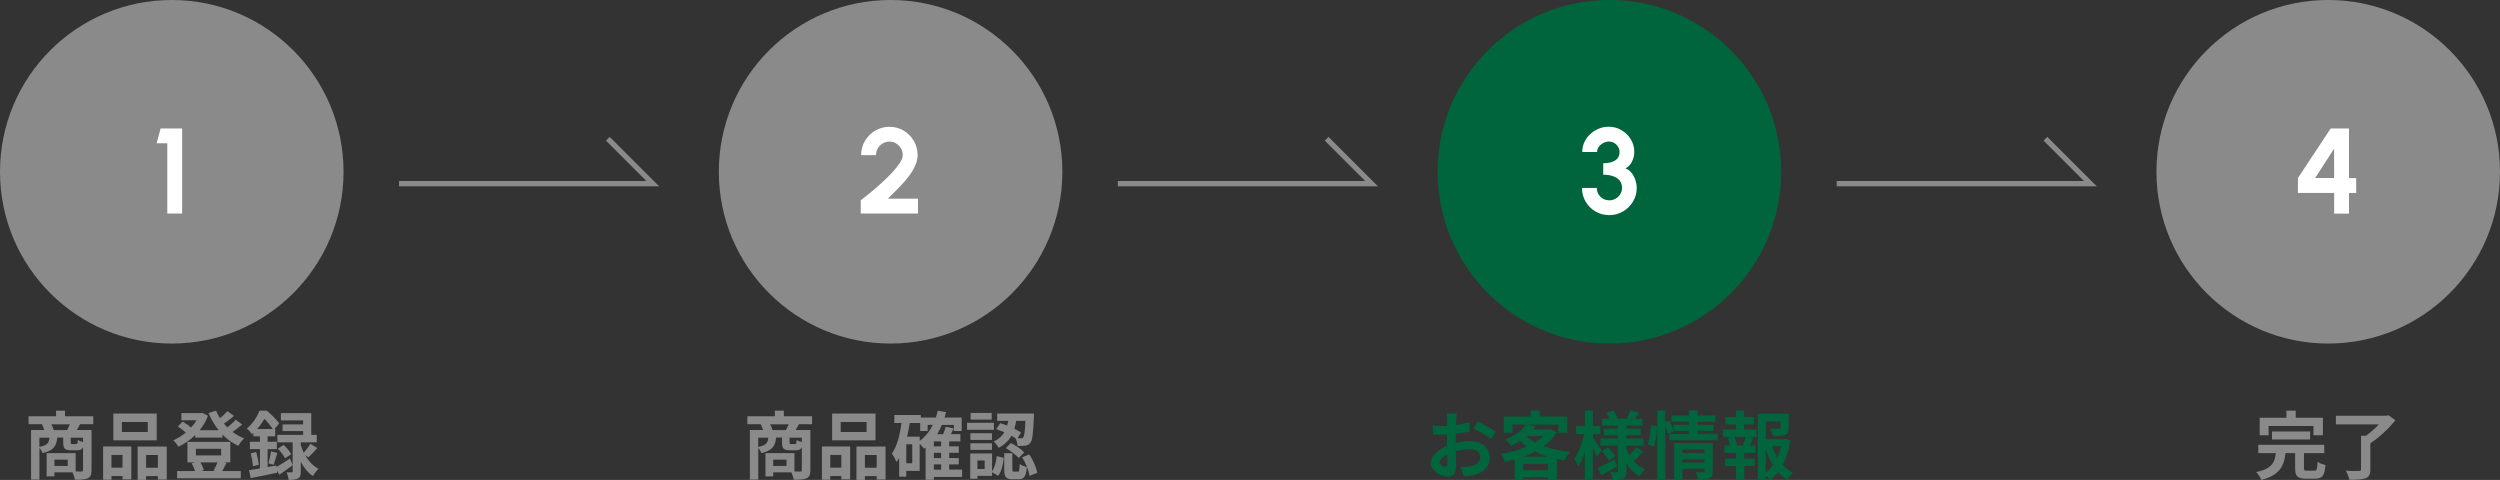
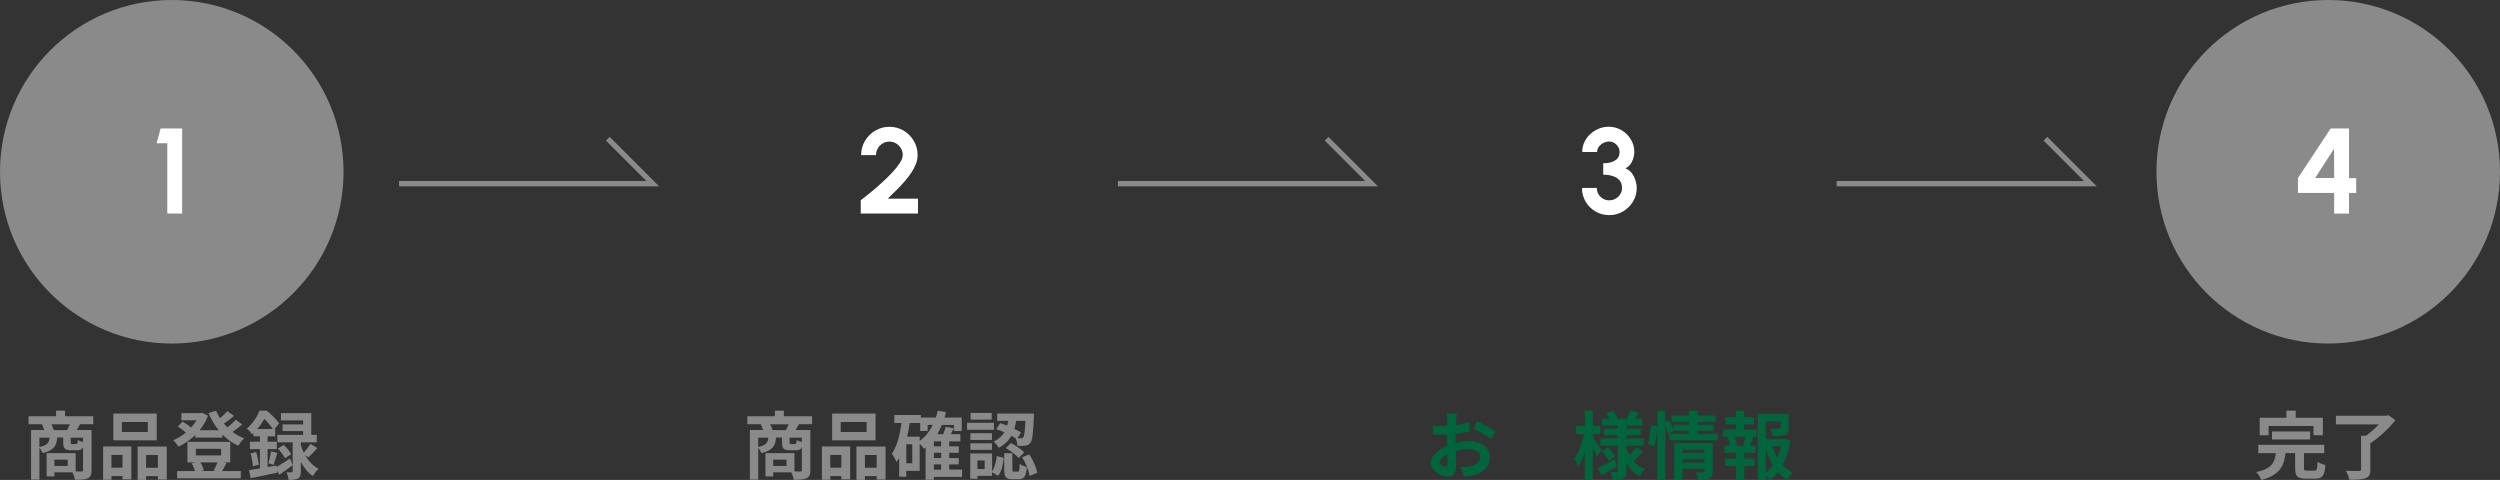
<svg xmlns="http://www.w3.org/2000/svg" id="_レイヤー_2" data-name="レイヤー 2" viewBox="0 0 473 90.8">
  <rect x="0" y="0" width="473" height="90.8" fill="#333333" stroke="none" />
  <defs>
    <style>
      .cls-1 {
        fill: none;
        stroke: #8a8a8a;
        stroke-miterlimit: 10;
      }

      .cls-2 {
        fill: #00653d;
      }

      .cls-2, .cls-3, .cls-4 {
        stroke-width: 0px;
      }

      .cls-3 {
        fill: #fff;
      }

      .cls-4 {
        fill: #8a8a8a;
      }
    </style>
  </defs>
  <g id="_具" data-name="具">
    <g>
      <circle class="cls-4" cx="32.5" cy="32.5" r="32.5" />
      <path class="cls-3" d="m31.65,40.4v-13.29h-2.02l.76-2.81h4.07v16.1h-2.81Z" />
      <polyline class="cls-1" points="75.5 34.75 123.5 34.75 115 26.25" />
-       <circle class="cls-4" cx="168.5" cy="32.5" r="32.5" />
      <path class="cls-3" d="m162.85,40.4v-2.51c.5-.38,1.09-.84,1.77-1.4.68-.56,1.38-1.16,2.1-1.81.72-.65,1.39-1.3,2-1.95.61-.65,1.11-1.27,1.5-1.86.39-.59.58-1.1.58-1.52,0-.47-.11-.9-.34-1.28s-.54-.7-.91-.93-.8-.35-1.27-.35-.89.12-1.28.35-.69.54-.92.93-.34.81-.34,1.28h-2.81c0-1.01.25-1.92.74-2.73.49-.81,1.14-1.45,1.95-1.92.81-.47,1.7-.71,2.66-.71s1.87.24,2.68.72c.81.48,1.45,1.12,1.93,1.94.48.81.72,1.71.72,2.7,0,.52-.1,1.05-.29,1.58-.19.53-.46,1.06-.81,1.6-.34.54-.75,1.08-1.22,1.63-.47.55-.98,1.11-1.55,1.68-.56.57-1.16,1.16-1.78,1.75h5.72v2.81h-10.84Z" />
      <polyline class="cls-1" points="211.5 34.75 259.5 34.75 251 26.25" />
-       <circle class="cls-2" cx="304.5" cy="32.5" r="32.5" />
      <path class="cls-3" d="m304.49,40.7c-.97,0-1.85-.23-2.63-.69-.78-.46-1.4-1.08-1.86-1.86-.46-.78-.69-1.64-.69-2.59h2.81c0,.43.1.82.3,1.17s.49.63.85.85.77.32,1.23.32c.42,0,.81-.11,1.18-.32s.66-.49.88-.85.33-.74.33-1.17c0-.56-.15-1.03-.45-1.4-.3-.37-.71-.65-1.25-.83-.53-.18-1.15-.28-1.86-.28v-2.16c.95,0,1.71-.18,2.26-.54.56-.36.83-.89.83-1.59,0-.36-.09-.69-.28-.99-.18-.3-.43-.54-.73-.72s-.63-.27-.99-.27-.72.09-1.07.27c-.34.18-.63.42-.85.72-.22.3-.33.63-.33.99h-2.81c0-.66.13-1.28.4-1.86.27-.58.64-1.09,1.11-1.52.47-.44,1.01-.78,1.61-1.03.6-.25,1.23-.37,1.89-.37.87,0,1.67.21,2.4.64.74.43,1.33,1,1.77,1.72.45.72.67,1.53.67,2.42,0,.62-.15,1.23-.44,1.83s-.71,1.02-1.24,1.27c.47.17.86.45,1.17.85s.55.84.72,1.35c.16.5.25,1.01.25,1.51,0,.94-.24,1.8-.71,2.58-.47.78-1.11,1.4-1.89,1.86-.79.46-1.65.7-2.59.7Z" />
      <polyline class="cls-1" points="347.5 34.75 395.5 34.75 387 26.25" />
      <circle class="cls-4" cx="440.5" cy="32.5" r="32.5" />
      <path class="cls-3" d="m441.62,40.4v-3.9h-6.85v-2.82l6.2-9.38h3.46v9.4h1.36v2.81h-1.36v3.9h-2.81Zm-3.6-6.72h3.6s-.01-5.55-.01-5.55l-3.59,5.55Z" />
      <g>
        <path class="cls-4" d="m15.15,80.27c-.22.41-.43.78-.62,1.09h2.79v7.59c0,.83-.17,1.27-.71,1.54-.55.25-1.33.28-2.42.28-.07-.39-.28-.99-.48-1.41h-3.42v.77h-1.47v-4.4h5.49v3.47c.49.01.92.01,1.09.01.24,0,.31-.07.31-.28v-4.3c-.21.42-.56.56-1.12.56h-1.13c-1.25,0-1.5-.38-1.5-1.51v-.9h-1.13c-.13,1.55-.64,2.45-2.77,2.94-.1-.28-.35-.7-.6-.98v6h-1.58v-9.39h2.49c-.11-.35-.28-.77-.43-1.09h-2.54v-1.51h5.21v-1.05h1.69v1.05h5.35v1.51h-2.49Zm-7.7,4.29c1.5-.29,1.82-.8,1.92-1.76h-1.92v1.76Zm5.25-3.19c.17-.34.36-.73.52-1.09h-3.5c.18.36.36.78.45,1.09h2.54Zm.11,5.6h-2.52v1.18h2.52v-1.18Zm2.9-4.17h-2.33v.88c0,.29.04.34.28.34h.73c.24,0,.29-.1.34-.77.21.14.63.29.98.39v-.84Z" />
        <path class="cls-4" d="m19.51,84.47h5.34v6.23h-1.67v-.63h-2.09v.7h-1.58v-6.3Zm1.58,1.6v2.41h2.09v-2.41h-2.09Zm8.56-2.76h-8.21v-5.07h8.21v5.07Zm-1.69-3.47h-4.9v1.89h4.9v-1.89Zm3.59,4.64v6.25h-1.68v-.64h-2.23v.7h-1.6v-6.3h5.5Zm-1.68,4.01v-2.41h-2.23v2.41h2.23Z" />
        <path class="cls-4" d="m45.81,80.31c-.56.49-1.2,1.01-1.81,1.41.67.5,1.42.92,2.2,1.23-.38.31-.85.95-1.11,1.39-1.12-.5-2.13-1.23-3-2.12v.57h-5.15v-.48c-.95.92-2.04,1.67-3.17,2.21-.22-.36-.66-.94-.99-1.22.81-.34,1.62-.84,2.37-1.44-.39-.39-.99-.85-1.5-1.18l.91-.91c.53.31,1.19.74,1.58,1.13.41-.43.76-.91,1.05-1.39h-2.87v-1.34h3.67l.28-.07,1.08.56c-.38,1.02-.92,1.93-1.58,2.73h3.6c-.77-.95-1.41-2.04-1.92-3.24l1.43-.45c.21.49.45.97.74,1.42.52-.42,1.04-.91,1.4-1.33l1.26.9c-.6.5-1.3,1.04-1.92,1.46.21.25.43.49.66.71.57-.45,1.18-.99,1.57-1.44l1.22.87Zm-2.96,7.28c-.29.57-.57,1.12-.81,1.53h3.52v1.37h-12.05v-1.37h3.39c-.14-.46-.38-1.02-.64-1.46l.73-.18h-1.53v-3.88h8.11v3.88h-1.26l.55.11Zm-5.79-1.43h4.78v-1.25h-4.78v1.25Zm.84,1.32c.31.48.56,1.06.67,1.48l-.53.15h2.76l-.38-.08c.24-.42.53-1.05.73-1.55h-3.25Z" />
        <path class="cls-4" d="m52.33,88.35c.7-.41,1.62-.99,2.54-1.6l.5,1.26c-.83.63-1.72,1.27-2.52,1.82l-.46-.8.04.41c-1.74.36-3.59.76-5,1.02l-.31-1.51c.59-.08,1.29-.2,2.06-.32v-3.66h-1.9v-1.4h1.9v-1.02h-1.23v-.63c-.08.08-.18.17-.27.25-.21-.32-.67-.87-.99-1.08,1.18-.99,1.99-2.31,2.42-3.39h1.37c.83.69,1.85,1.68,2.34,2.41l-.88,1.05h.13v1.39h-1.44v1.02h1.74v1.4h-1.74v3.39l1.68-.29.03.28Zm-3.85-2.84c.22.77.42,1.77.49,2.41l-1.12.31c-.03-.67-.22-1.68-.43-2.45l1.06-.27Zm3.14-4.34c-.39-.57-1.01-1.36-1.6-1.92-.35.6-.8,1.26-1.36,1.92h2.96Zm-.84,6.5c.18-.62.41-1.61.49-2.27l1.2.29c-.25.78-.48,1.68-.69,2.25l-1.01-.28Zm6.93-1.58c.59,1.04,1.43,2.02,2.56,2.61-.34.29-.83.94-1.06,1.37-.99-.64-1.75-1.65-2.3-2.7v1.83c0,.7-.1,1.09-.53,1.32-.43.24-.98.27-1.77.27-.04-.42-.21-1.01-.39-1.44.39.03.81.01.95.01.15,0,.2-.04.2-.18v-5.49h-2.89v-1.42h4.87v-.71h-3.89v-1.26h3.89v-.76h-4.2v-1.37h5.74v4.1h1.04v1.42h-3.03v.46c.14.48.32.99.57,1.5.43-.48.95-1.16,1.26-1.68l1.3.8c-.56.64-1.19,1.3-1.68,1.76l-.66-.43Zm-4.06-1.92c.56.49,1.18,1.23,1.44,1.77l-1.16.77c-.24-.52-.84-1.29-1.37-1.83l1.09-.7Z" />
      </g>
      <g>
        <path class="cls-4" d="m151.15,80.27c-.22.41-.43.78-.62,1.09h2.79v7.59c0,.83-.17,1.27-.71,1.54-.55.25-1.33.28-2.42.28-.07-.39-.28-.99-.48-1.41h-3.42v.77h-1.47v-4.4h5.49v3.47c.49.01.92.01,1.09.01.24,0,.31-.07.31-.28v-4.3c-.21.42-.56.56-1.12.56h-1.13c-1.25,0-1.5-.38-1.5-1.51v-.9h-1.13c-.13,1.55-.64,2.45-2.77,2.94-.1-.28-.35-.7-.6-.98v6h-1.58v-9.39h2.49c-.11-.35-.28-.77-.43-1.09h-2.54v-1.51h5.21v-1.05h1.69v1.05h5.35v1.51h-2.49Zm-7.7,4.29c1.5-.29,1.82-.8,1.92-1.76h-1.92v1.76Zm5.25-3.19c.17-.34.36-.73.52-1.09h-3.5c.18.36.36.78.45,1.09h2.54Zm.11,5.6h-2.52v1.18h2.52v-1.18Zm2.9-4.17h-2.33v.88c0,.29.04.34.28.34h.73c.24,0,.29-.1.34-.77.21.14.63.29.98.39v-.84Z" />
        <path class="cls-4" d="m155.51,84.47h5.34v6.23h-1.67v-.63h-2.09v.7h-1.58v-6.3Zm1.58,1.6v2.41h2.09v-2.41h-2.09Zm8.56-2.76h-8.21v-5.07h8.21v5.07Zm-1.69-3.47h-4.9v1.89h4.9v-1.89Zm3.59,4.64v6.25h-1.68v-.64h-2.23v.7h-1.6v-6.3h5.5Zm-1.68,4.01v-2.41h-2.23v2.41h2.23Z" />
        <path class="cls-4" d="m182.03,90.23h-5.34v.55h-1.57v-6.11c-.1.07-.2.15-.29.22-.17-.21-.52-.63-.83-.95v5.15h-2.54v1.09h-1.34v-3.54c-.15.27-.32.53-.5.77-.15-.38-.59-1.22-.88-1.58.98-1.4,1.51-3.52,1.83-5.8h-1.36v-1.51h5.01v.48h2.84c.14-.42.27-.85.36-1.3l1.57.28c-.08.35-.18.69-.28,1.02h3.24v2.55h-1.47v-1.15h-2.28c-.25.63-.56,1.2-.88,1.75h1.12c.2-.48.39-.99.49-1.42l1.51.32c-.17.38-.35.74-.53,1.09h1.79v1.37h-2.11v.94h1.81v1.22h-1.81v.99h1.81v1.2h-1.81v.99h2.44v1.36Zm-9.43-6.18h-1.13v3.6h1.13v-3.6Zm1.4-.62c1.04-.77,1.88-1.81,2.49-3.04h-.98v1.15h-1.41v-1.51h-1.98c-.13.88-.29,1.75-.49,2.59h2.37v.81Zm4.06.08h-1.37v.94h1.37v-.94Zm0,2.16h-1.37v.99h1.37v-.99Zm-1.37,3.19h1.37v-.99h-1.37v.99Z" />
        <path class="cls-4" d="m188.05,81.32h-5.08v-1.32h5.08v1.32Zm-.36,7.86c.52-.7.77-1.81.9-2.89l1.32.34c-.14,1.25-.39,2.58-1.08,3.4l-1.13-.69v.69h-2.76v.55h-1.37v-4.78h4.13v3.38Zm-.01-5.95h-4.08v-1.27h4.08v1.27Zm-4.08.64h4.08v1.25h-4.08v-1.25Zm4.03-4.48h-3.99v-1.26h3.99v1.26Zm-1.33,7.73h-1.37v1.61h1.37v-1.61Zm2.94-7.07c.42.13.87.29,1.32.46.08-.29.15-.59.21-.88h-2.1v-1.39h6.95s0,.42-.01.62c-.14,3.17-.28,4.47-.66,4.92-.27.35-.53.48-.92.53-.34.06-.91.07-1.51.06-.03-.45-.18-1.06-.39-1.46-.24-.15-.49-.31-.77-.46-.5.9-1.26,1.68-2.41,2.28-.17-.36-.6-.91-.94-1.18.97-.46,1.6-1.08,2.02-1.76-.52-.22-1.05-.43-1.54-.59l.77-1.15Zm3.32,9.19c.27,0,.32-.18.36-1.47.28.25.94.49,1.36.6-.15,1.83-.56,2.3-1.55,2.3h-1.15c-1.32,0-1.58-.46-1.58-1.85v-3.07h1.54v3.05c0,.38.03.43.28.43h.74Zm-1.29-5.42c.9.46,1.97,1.18,2.51,1.78l-1.04,1.06c-.48-.57-1.54-1.36-2.44-1.88l.97-.97Zm.99-4.19c-.08.5-.2,1.01-.35,1.5.49.24.94.48,1.27.7l-.67,1.08c.29.01.53.01.67.01.2.01.32-.03.42-.18.2-.21.31-1.04.41-3.11h-1.75Zm2.47,6.35c.74,1.06,1.33,2.49,1.53,3.46l-1.47.6c-.14-.97-.71-2.45-1.4-3.53l1.34-.53Z" />
      </g>
      <g>
        <path class="cls-2" d="m275.38,83.81c.94-.24,1.89-.36,2.66-.36,2.13,0,3.81,1.13,3.81,3.04,0,1.64-.85,2.87-3.05,3.42-.64.14-1.27.2-1.82.22l-.64-1.78c.63,0,1.22-.01,1.71-.1,1.12-.2,2.02-.77,2.02-1.78,0-.94-.84-1.48-2.04-1.48-.85,0-1.75.14-2.61.38.03,1.11.07,2.17.07,2.65,0,1.72-.63,2.17-1.53,2.17-1.36,0-3.28-1.16-3.28-2.63,0-1.22,1.41-2.47,3.11-3.21-.01-.32-.01-.64-.01-.97v-1.16c-.27.01-.52.03-.74.03-.63,0-1.33-.01-1.93-.07l-.03-1.68c.81.1,1.42.11,1.92.11.25,0,.52-.01.8-.03.01-.49.01-.9.01-1.13,0-.29-.06-.97-.1-1.22h1.91c-.03.25-.08.85-.11,1.2-.01.31-.03.64-.04.99.91-.13,1.82-.31,2.55-.52l.04,1.74c-.78.18-1.74.32-2.65.43-.01.42-.01.84-.01,1.25v.49Zm-1.53,3.89c0-.35-.01-.98-.04-1.71-.85.43-1.42,1.01-1.42,1.5,0,.42.64.81,1.01.81.25,0,.45-.13.45-.6Zm5.71-7.98c1.06.52,2.68,1.43,3.4,1.95l-.84,1.43c-.66-.57-2.47-1.6-3.33-2.02l.77-1.36Z" />
-         <path class="cls-2" d="m294.51,81.85c-.6,1.01-1.43,1.85-2.41,2.58,1.46.52,3.15.87,4.96,1.05-.35.39-.83,1.13-1.05,1.61-.49-.07-.97-.15-1.43-.24v3.89h-1.72v-.41h-4.66v.43h-1.62v-3.84c-.62.17-1.23.31-1.86.43-.14-.43-.49-1.12-.77-1.47,1.71-.27,3.43-.73,4.92-1.39-.45-.32-.87-.67-1.26-1.05-.52.34-1.08.64-1.71.94-.22-.39-.74-.98-1.11-1.23,1.95-.74,3.24-1.78,3.94-2.82h-2.58v1.55h-1.64v-3.07h5.11v-1.13h1.71v1.13h5.2v3.07h-1.71v-1.55h-5.86l1.56.31c-.14.2-.29.39-.45.59h3.05l.28-.07,1.12.67Zm-1.65,7.12v-1.19h-4.66v1.19h4.66Zm-.03-2.56c-.85-.25-1.65-.57-2.4-.94-.69.35-1.42.67-2.17.94h4.57Zm-4.03-3.85c.46.42,1.01.81,1.64,1.15.59-.36,1.12-.77,1.54-1.2h-3.11l-.07.06Z" />
        <path class="cls-2" d="m302.14,86.36c-.17-.41-.46-1.04-.77-1.64v6.04h-1.51v-5.24c-.36,1.08-.8,2.06-1.27,2.76-.15-.46-.49-1.09-.73-1.47.79-1.09,1.53-3.04,1.88-4.69h-1.55v-1.54h1.68v-2.89h1.51v2.89h1.4v1.54h-1.4v.62c.38.52,1.39,2.06,1.62,2.44l-.85,1.19Zm3.82,1.89c-.98.57-2.07,1.19-2.97,1.68l-.71-1.4c.83-.38,2.06-1.01,3.25-1.62l.43,1.34Zm4.95-2.77c-.59.6-1.3,1.27-1.85,1.72.59.69,1.33,1.23,2.19,1.58-.35.31-.81.92-1.05,1.34-1.02-.56-1.85-1.42-2.48-2.47v1.46c0,.76-.14,1.15-.59,1.4-.46.24-1.12.28-1.99.28-.06-.43-.24-1.08-.45-1.48.48.03,1.02.03,1.19.03s.22-.07.22-.24v-4.78h-3.29v-1.36h3.29v-.62h-2.65v-1.25h2.65v-.56h-3.03v-1.3h1.43c-.14-.36-.35-.76-.55-1.09l1.32-.45c.32.48.66,1.12.8,1.54h1.74c.21-.48.49-1.12.63-1.57l1.65.38c-.25.42-.5.84-.73,1.19h1.36v1.3h-3.01v.56h2.72v1.25h-2.72v.62h3.26v1.36h-3.26v.55c.15.43.35.84.57,1.23.49-.46,1.04-1.05,1.36-1.51l1.26.88Zm-6.7-.84c.52.5,1.11,1.22,1.39,1.7l-1.19.84c-.25-.49-.83-1.25-1.33-1.79l1.13-.74Z" />
        <path class="cls-2" d="m311.78,84.1c.29-.95.5-2.52.57-3.66l1.18.15c-.03,1.16-.25,2.83-.55,3.91l-1.2-.41Zm13.22-1.99v1.19h-9.17v-1.19h3.71v-.6h-2.9l.03.07-1.09.53c-.1-.41-.29-.99-.52-1.54v10.18h-1.5v-13.07h1.5v2.24l.8-.34c.29.6.62,1.39.78,1.9v-1.11h2.9v-.56h-3.28v-1.19h3.28v-.95h1.65v.95h3.39v1.19h-3.39v.56h3.01v1.12h-3.01v.6h3.81Zm-.94,7.06c0,.73-.14,1.12-.64,1.34-.49.24-1.19.24-2.16.24-.06-.41-.25-1.01-.45-1.41.57.04,1.23.03,1.42.03.2,0,.27-.06.27-.22v-.46h-4.19v2.1h-1.54v-6.95h7.3v5.34Zm-5.76-4.12v.66h4.19v-.66h-4.19Zm4.19,2.48v-.64h-4.19v.64h4.19Z" />
        <path class="cls-2" d="m330,81.27h2.34v1.4h-1.16l.55.14c-.24.52-.45,1.06-.64,1.48h1.05v1.4h-2.13v1.08h1.98v1.4h-1.98v2.55h-1.54v-2.55h-2.09v-1.4h2.09v-1.08h-2.2v-1.4h1.05c-.08-.45-.27-1.04-.46-1.5l.5-.13h-1.39v-1.4h2.49v-.97h-2v-1.37h2v-1.22h1.54v1.22h1.82v1.37h-1.82v.97Zm-.2,2.9c.15-.42.36-1.02.49-1.5h-2.13c.24.5.43,1.11.49,1.5l-.45.13h2.04l-.45-.13Zm8.95-.81c-.27,1.69-.76,3.26-1.47,4.58.57.63,1.22,1.16,1.95,1.53-.36.31-.84.9-1.08,1.32-.66-.39-1.23-.9-1.75-1.48-.45.57-.95,1.08-1.53,1.5-.18-.28-.48-.6-.77-.87v.83h-1.51v-12.48h5.84v2.63c0,.71-.15,1.12-.7,1.34-.53.22-1.29.24-2.31.24-.07-.45-.28-1.02-.48-1.43.69.03,1.46.03,1.67.03.21-.01.28-.06.28-.21v-1.15h-2.79v3.35h3.38l.28-.07.99.35Zm-4.65,6.06c.5-.41.95-.88,1.34-1.43-.55-.9-1-1.92-1.34-3.03v4.45Zm1.18-5.03c.25.77.59,1.5.99,2.17.32-.67.57-1.41.74-2.17h-1.74Z" />
      </g>
      <g>
        <path class="cls-4" d="m437.89,89.05c.46,0,.53-.24.59-1.68.34.25,1.06.52,1.5.63-.18,2.03-.6,2.56-1.93,2.56h-1.79c-1.62,0-2.02-.48-2.02-1.99v-2.84h-1.82c-.28,2.41-1.05,4.15-4.57,5.07-.17-.43-.6-1.12-.97-1.48,3-.64,3.5-1.85,3.71-3.59h-3.32v-1.57h12.48v1.57h-3.84v2.82c0,.45.08.5.59.5h1.39Zm-8.67-6.7h-1.69v-3.31h5.06v-1.34h1.76v1.34h5.14v3.31h-1.78v-1.75h-8.49v1.75Zm.64.8v-1.51h7.21v1.51h-7.21Z" />
        <path class="cls-4" d="m453.21,79.52c-1.23,1.51-3.04,3.26-4.74,4.33v4.97c0,.97-.24,1.41-.92,1.67-.7.25-1.7.28-3.04.28-.1-.5-.41-1.23-.66-1.71.98.06,2.13.06,2.45.04.31,0,.41-.07.41-.31v-6.35h.94c.85-.6,1.72-1.39,2.42-2.14h-8.12v-1.64h9.55l.41-.11,1.3.97Z" />
      </g>
    </g>
  </g>
</svg>